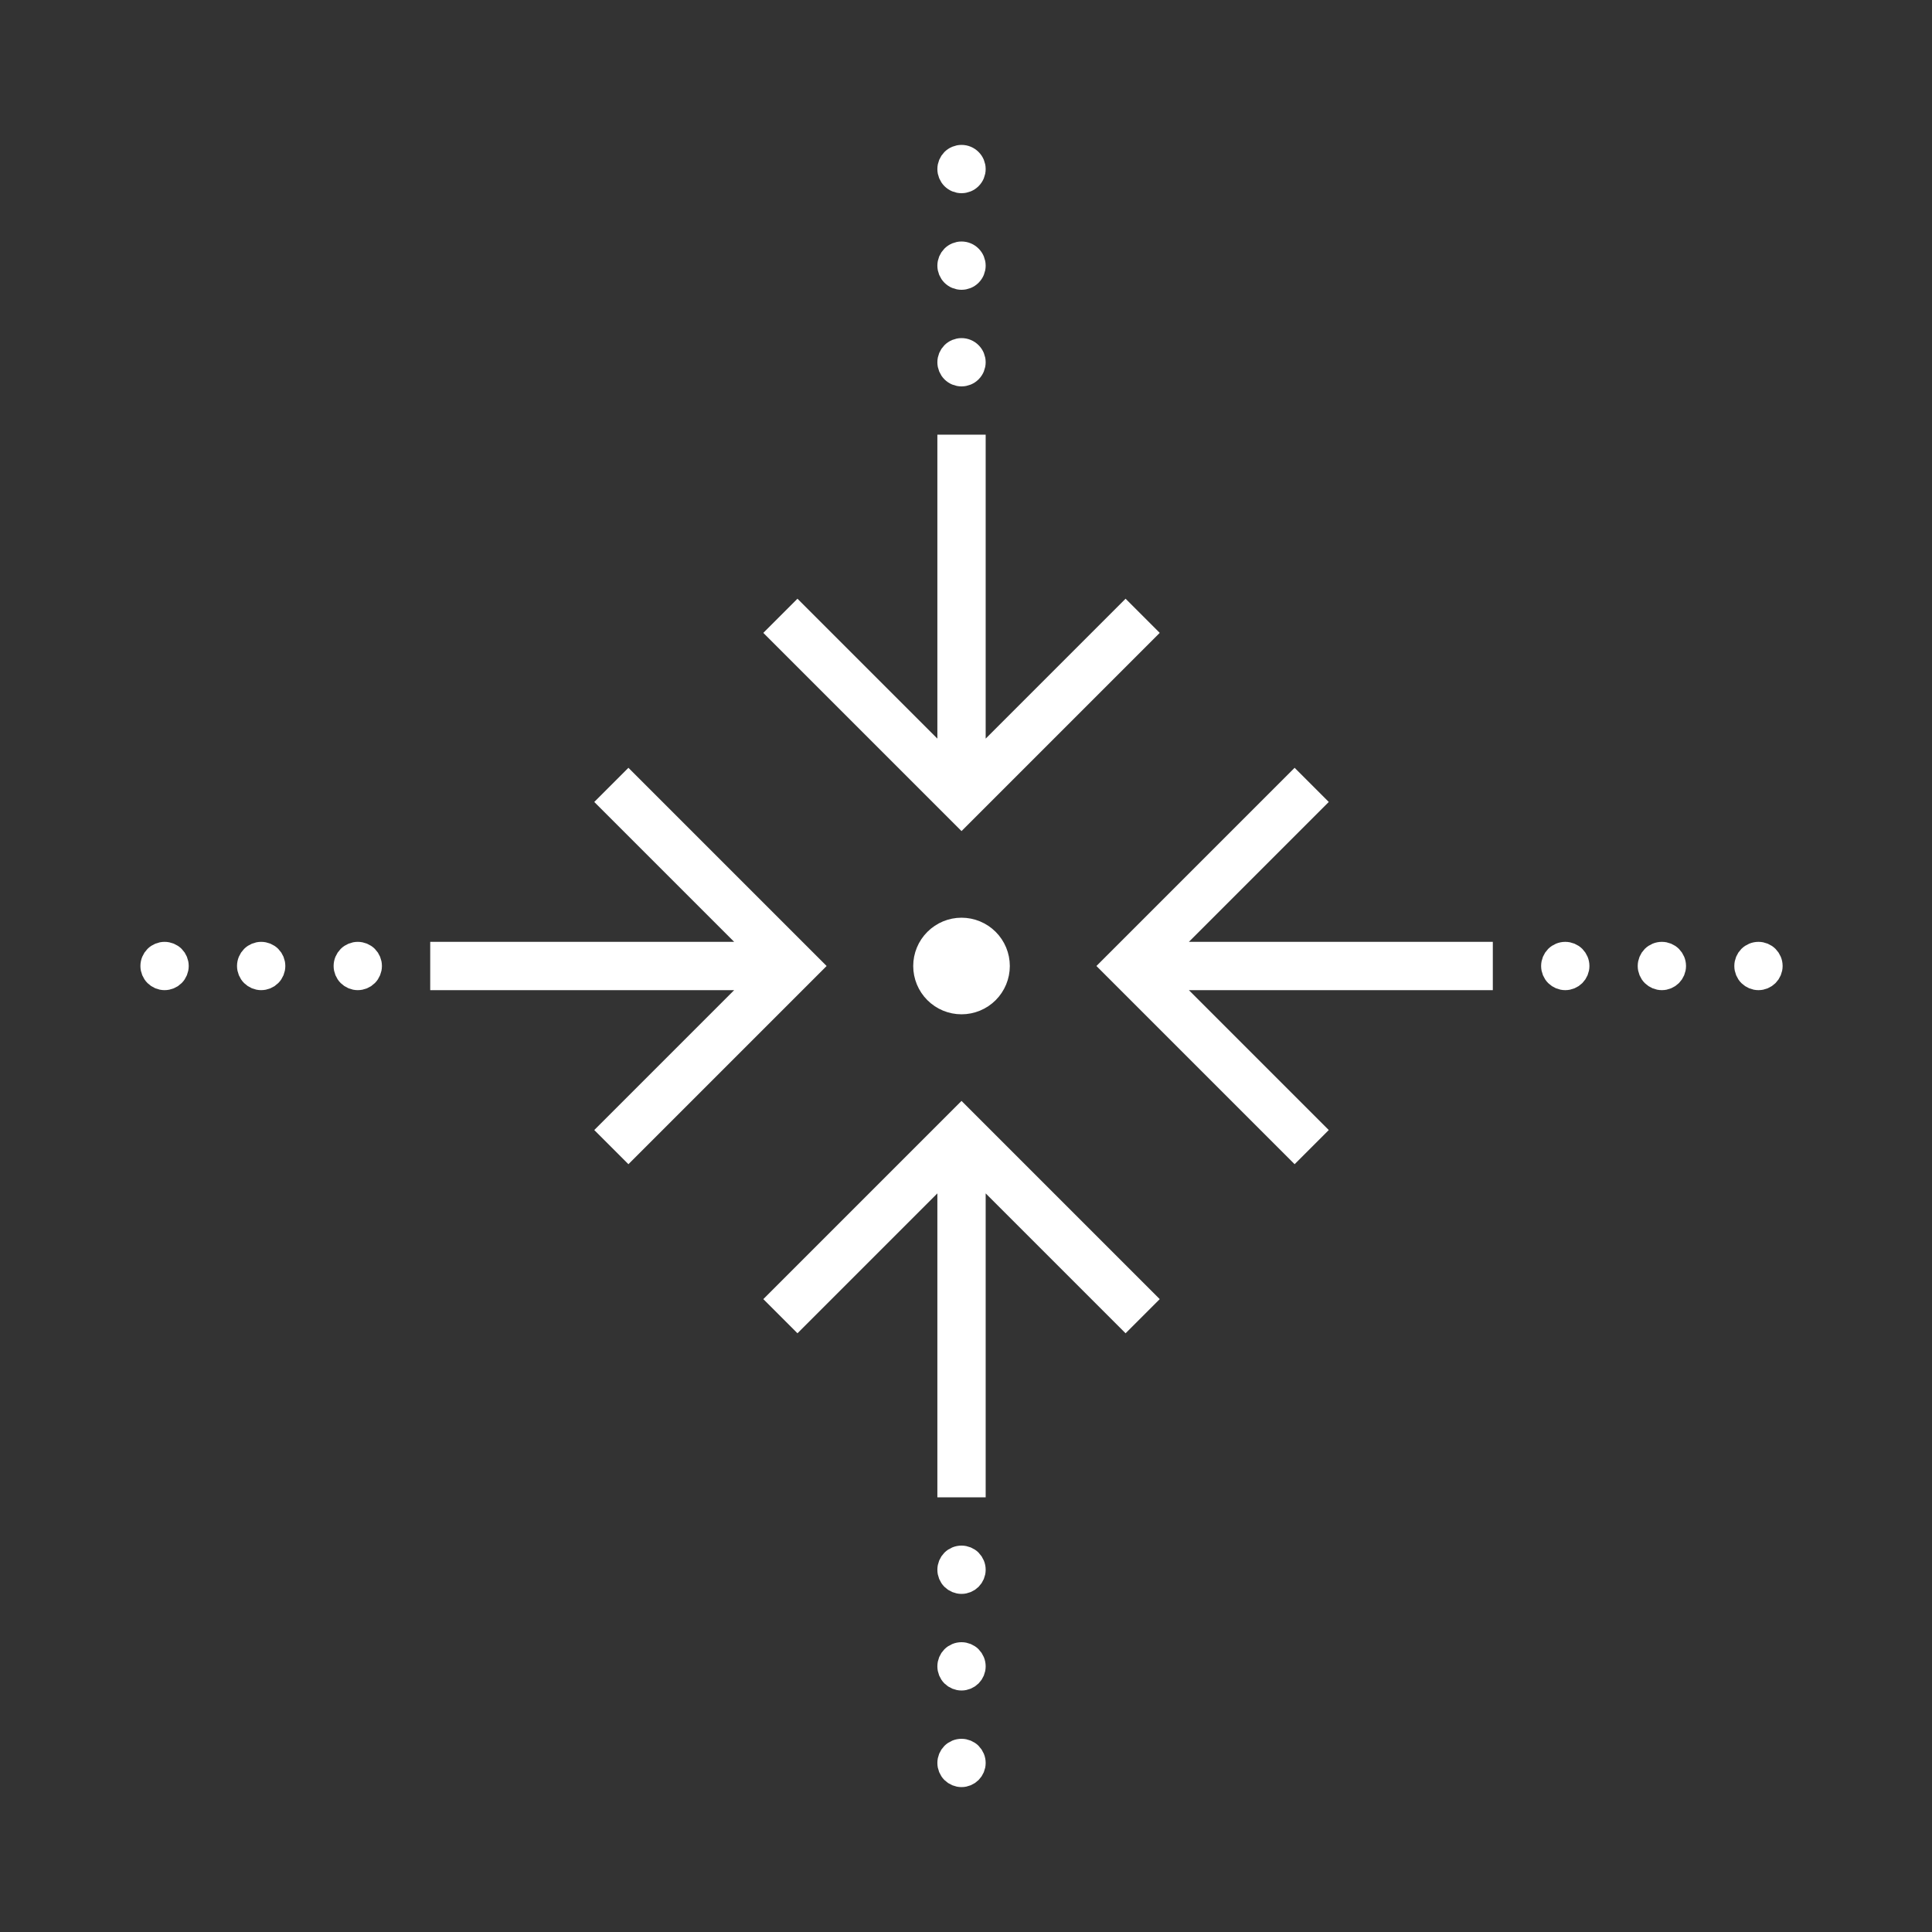
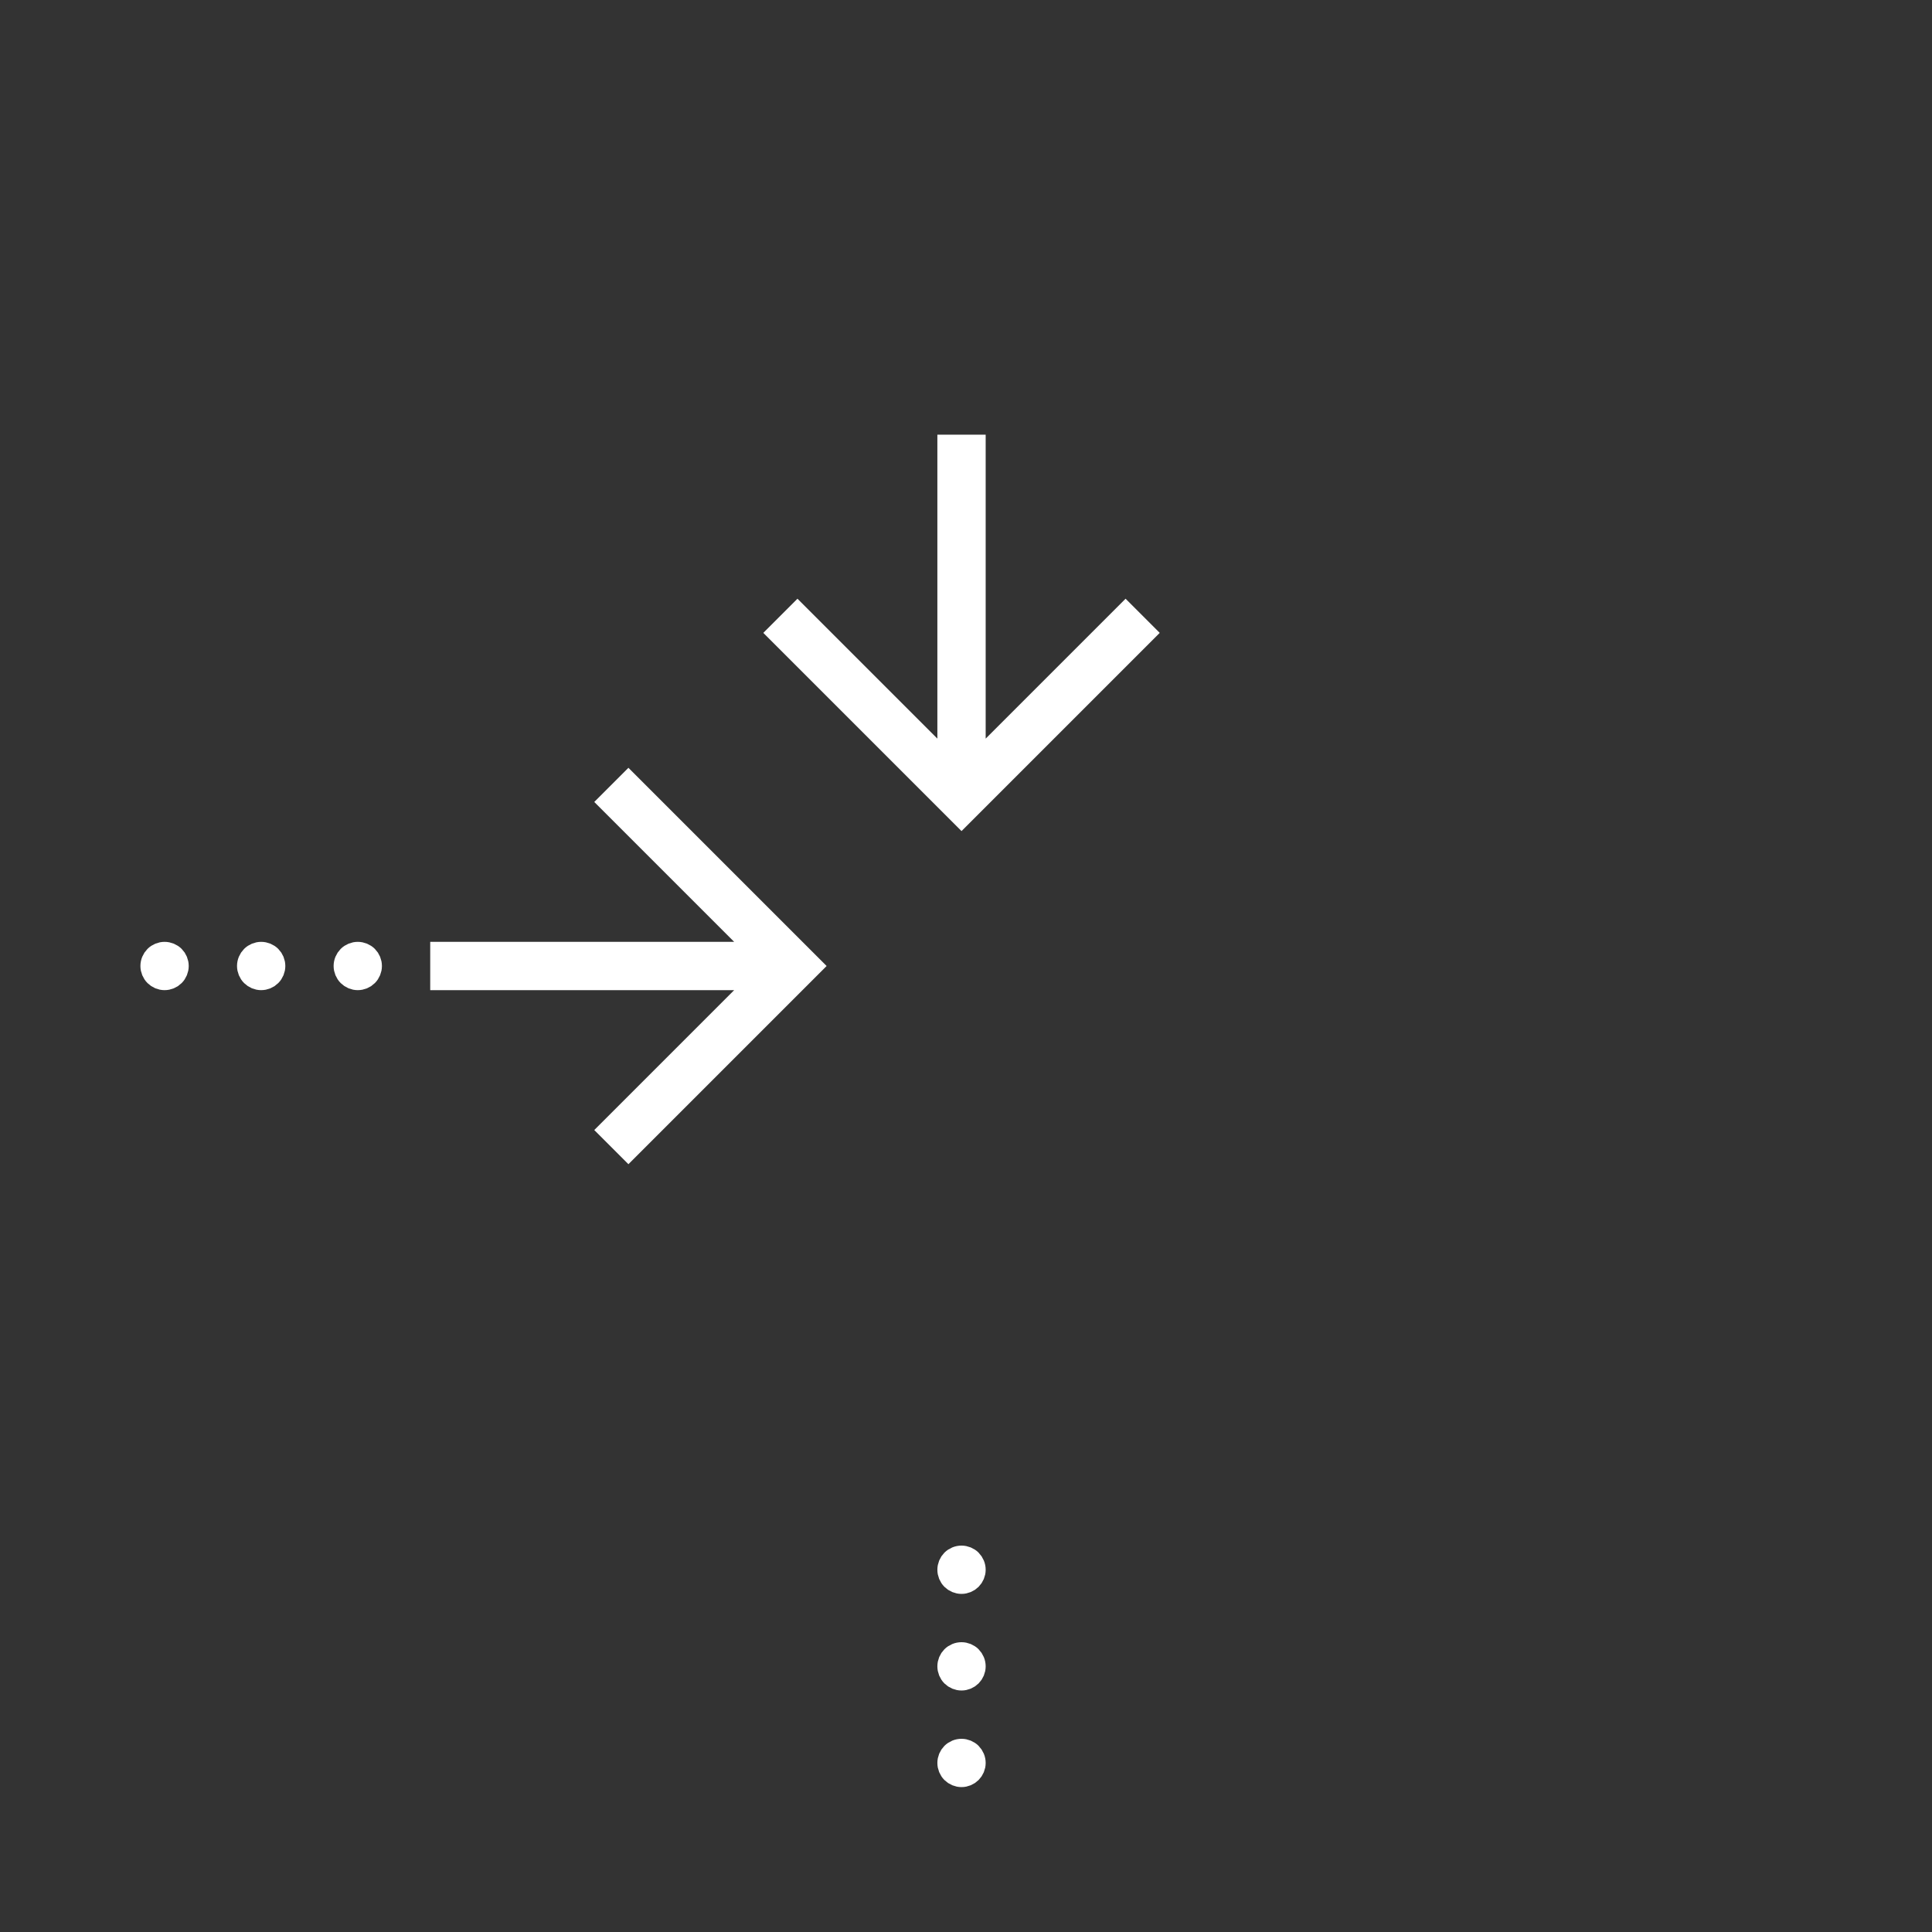
<svg xmlns="http://www.w3.org/2000/svg" width="72" height="72" viewBox="0 0 72 72" fill="none">
  <rect x="0" y="0" width="72" height="72" fill="#333333" stroke="none" />
  <path d="M42.583 22.949L35.833 29.699L29.083 22.949M35.833 16.199V28.799V16.199Z" stroke="white" stroke-width="1.8" stroke-miterlimit="10" />
-   <path d="M34.879 35.046C35.132 34.793 35.475 34.65 35.833 34.65C36.191 34.65 36.535 34.793 36.788 35.046C37.041 35.299 37.183 35.642 37.183 36C37.183 36.358 37.041 36.702 36.788 36.955C36.535 37.208 36.191 37.35 35.833 37.35C35.475 37.35 35.132 37.208 34.879 36.955C34.625 36.702 34.483 36.358 34.483 36C34.483 35.642 34.625 35.299 34.879 35.046ZM35.515 13.182C35.599 13.098 35.714 13.05 35.833 13.05C35.953 13.05 36.067 13.098 36.151 13.182C36.236 13.267 36.283 13.381 36.283 13.5C36.283 13.62 36.236 13.734 36.151 13.819C36.067 13.903 35.953 13.95 35.833 13.95C35.714 13.95 35.599 13.903 35.515 13.819C35.431 13.734 35.383 13.62 35.383 13.5C35.383 13.381 35.431 13.267 35.515 13.182ZM35.515 9.582C35.599 9.498 35.714 9.45 35.833 9.45C35.953 9.45 36.067 9.498 36.151 9.582C36.236 9.667 36.283 9.781 36.283 9.9C36.283 10.02 36.236 10.134 36.151 10.219C36.067 10.303 35.953 10.35 35.833 10.35C35.714 10.35 35.599 10.303 35.515 10.219C35.431 10.134 35.383 10.02 35.383 9.9C35.383 9.781 35.431 9.667 35.515 9.582ZM35.515 5.982C35.599 5.898 35.714 5.85 35.833 5.85C35.953 5.85 36.067 5.898 36.151 5.982C36.236 6.067 36.283 6.181 36.283 6.3C36.283 6.42 36.236 6.534 36.151 6.619C36.067 6.703 35.953 6.75 35.833 6.75C35.714 6.75 35.599 6.703 35.515 6.619C35.431 6.534 35.383 6.42 35.383 6.3C35.383 6.181 35.431 6.067 35.515 5.982Z" fill="white" stroke="white" stroke-width="0.9" />
-   <path d="M29.083 49.051L35.833 42.301L42.583 49.051M35.833 43.201V55.801V43.201Z" stroke="white" stroke-width="1.8" stroke-miterlimit="10" />
  <path d="M35.514 58.181C35.599 58.097 35.713 58.05 35.833 58.05C35.952 58.05 36.066 58.097 36.151 58.181C36.235 58.266 36.283 58.38 36.283 58.5C36.283 58.619 36.235 58.733 36.151 58.818C36.066 58.902 35.952 58.95 35.833 58.95C35.713 58.95 35.599 58.902 35.514 58.818C35.43 58.733 35.383 58.619 35.383 58.5C35.383 58.38 35.43 58.266 35.514 58.181ZM35.514 61.781C35.599 61.697 35.713 61.65 35.833 61.65C35.952 61.65 36.066 61.697 36.151 61.781C36.235 61.866 36.283 61.98 36.283 62.1C36.283 62.219 36.235 62.333 36.151 62.418C36.066 62.502 35.952 62.55 35.833 62.55C35.713 62.55 35.599 62.502 35.514 62.418C35.43 62.333 35.383 62.219 35.383 62.1C35.383 61.98 35.43 61.866 35.514 61.781ZM35.514 65.381C35.599 65.297 35.713 65.25 35.833 65.25C35.952 65.25 36.066 65.297 36.151 65.381C36.235 65.466 36.283 65.58 36.283 65.7C36.283 65.819 36.235 65.933 36.151 66.018C36.066 66.102 35.952 66.15 35.833 66.15C35.713 66.15 35.599 66.102 35.514 66.018C35.43 65.933 35.383 65.819 35.383 65.7C35.383 65.58 35.43 65.466 35.514 65.381Z" fill="white" stroke="white" stroke-width="0.9" />
-   <path d="M48.883 42.75L42.133 36L48.883 29.25M55.633 36H43.033H55.633Z" stroke="white" stroke-width="1.8" stroke-miterlimit="10" />
-   <path d="M58.014 35.681C58.099 35.597 58.213 35.55 58.333 35.55C58.452 35.55 58.566 35.597 58.651 35.681C58.735 35.766 58.783 35.88 58.783 36C58.783 36.119 58.735 36.233 58.651 36.318C58.566 36.402 58.452 36.45 58.333 36.45C58.213 36.45 58.099 36.402 58.014 36.318C57.93 36.233 57.883 36.119 57.883 36C57.883 35.88 57.93 35.766 58.014 35.681ZM61.614 35.681C61.699 35.597 61.813 35.55 61.933 35.55C62.052 35.55 62.166 35.597 62.251 35.681C62.335 35.766 62.383 35.88 62.383 36C62.383 36.119 62.335 36.233 62.251 36.318C62.166 36.402 62.052 36.45 61.933 36.45C61.813 36.45 61.699 36.402 61.614 36.318C61.53 36.233 61.483 36.119 61.483 36C61.483 35.88 61.53 35.766 61.614 35.681ZM65.214 35.681C65.299 35.597 65.413 35.55 65.533 35.55C65.652 35.55 65.766 35.597 65.851 35.681C65.935 35.766 65.983 35.88 65.983 36C65.983 36.119 65.935 36.233 65.851 36.318C65.766 36.402 65.652 36.45 65.533 36.45C65.413 36.45 65.299 36.402 65.214 36.318C65.13 36.233 65.083 36.119 65.083 36C65.083 35.88 65.13 35.766 65.214 35.681Z" fill="white" stroke="white" stroke-width="0.9" />
  <path d="M22.783 29.25L29.533 36L22.783 42.75M28.633 36H16.033H28.633Z" stroke="white" stroke-width="1.8" stroke-miterlimit="10" />
  <path d="M13.015 35.681C13.1 35.597 13.214 35.55 13.333 35.55C13.453 35.55 13.567 35.597 13.652 35.681C13.736 35.766 13.783 35.88 13.783 36C13.783 36.119 13.736 36.233 13.652 36.318C13.567 36.402 13.453 36.45 13.333 36.45C13.214 36.45 13.1 36.402 13.015 36.318C12.931 36.233 12.883 36.119 12.883 36C12.883 35.88 12.931 35.766 13.015 35.681ZM9.415 35.681C9.5 35.597 9.614 35.55 9.733 35.55C9.853 35.55 9.967 35.597 10.052 35.681C10.136 35.766 10.183 35.88 10.183 36C10.183 36.119 10.136 36.233 10.052 36.318C9.967 36.402 9.853 36.45 9.733 36.45C9.614 36.45 9.5 36.402 9.415 36.318C9.331 36.233 9.283 36.119 9.283 36C9.283 35.88 9.331 35.766 9.415 35.681ZM5.815 35.681C5.9 35.597 6.014 35.55 6.133 35.55C6.253 35.55 6.367 35.597 6.452 35.681C6.536 35.766 6.583 35.88 6.583 36C6.583 36.119 6.536 36.233 6.452 36.318C6.367 36.402 6.253 36.45 6.133 36.45C6.014 36.45 5.9 36.402 5.815 36.318C5.731 36.233 5.683 36.119 5.683 36C5.683 35.88 5.731 35.766 5.815 35.681Z" fill="white" stroke="white" stroke-width="0.9" />
</svg>